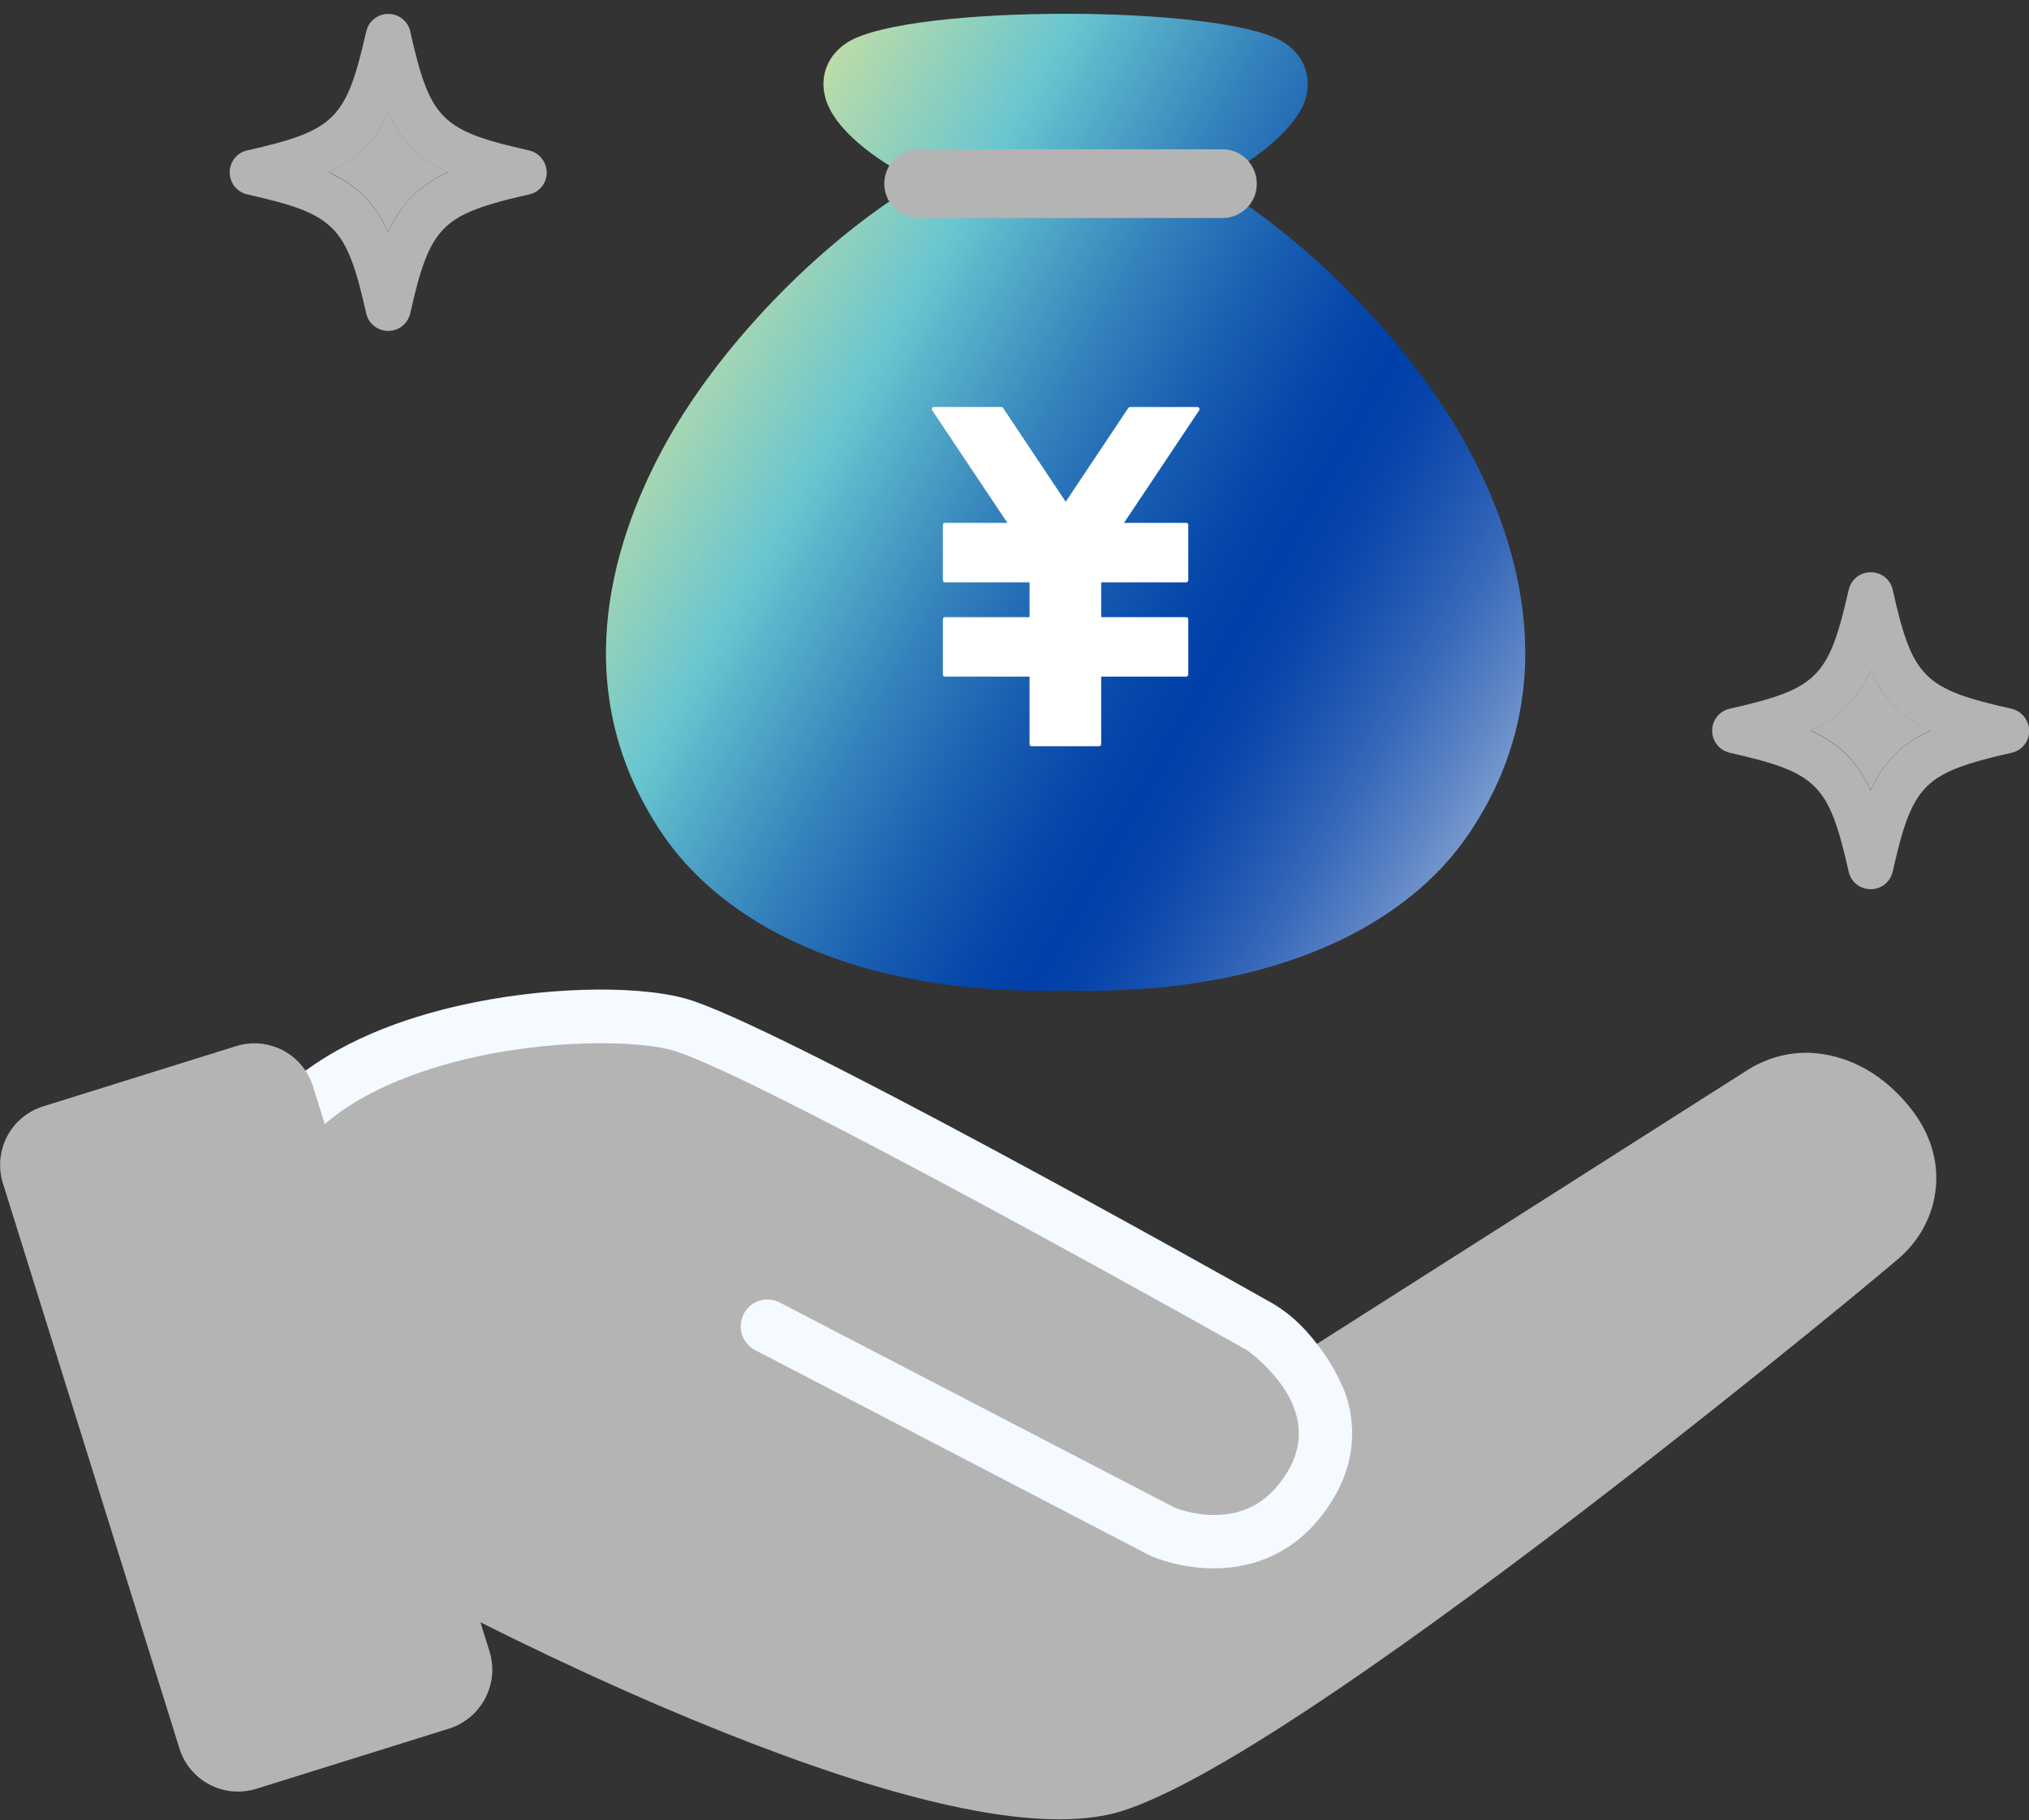
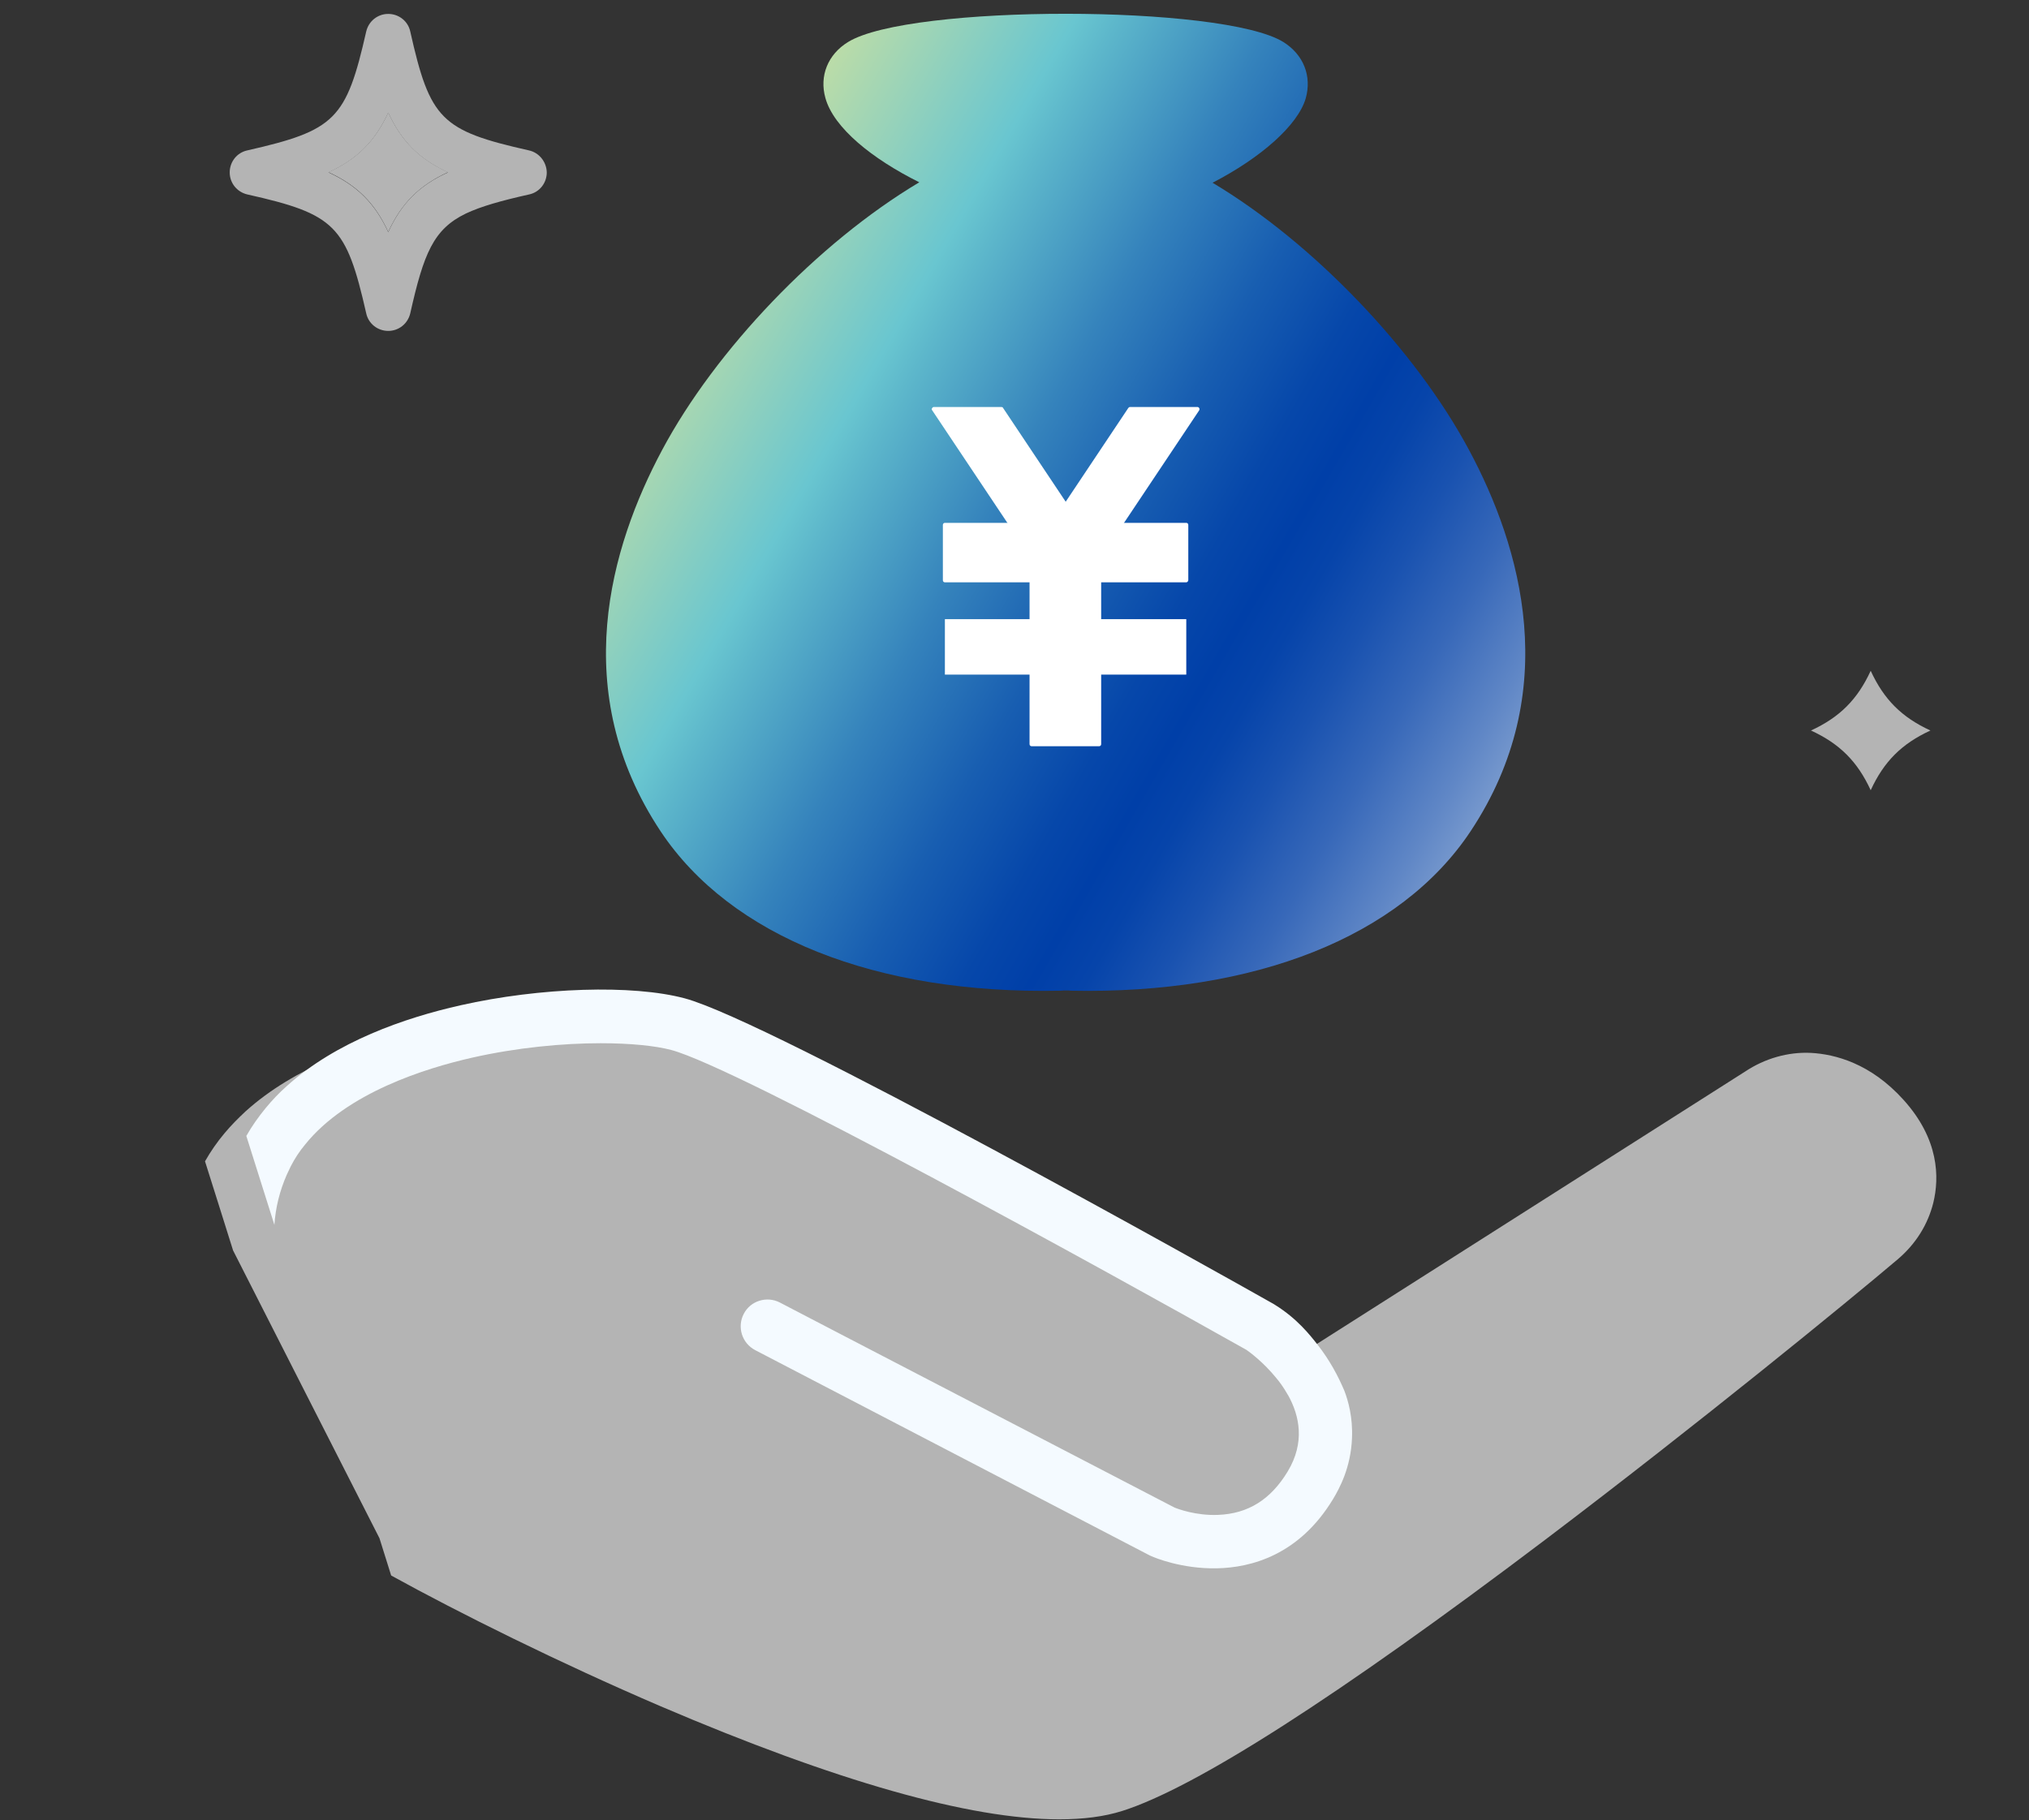
<svg xmlns="http://www.w3.org/2000/svg" version="1.1" id="レイヤー_1" x="0px" y="0px" viewBox="0 0 903.6 810.7" style="enable-background:new 0 0 903.6 810.7;" xml:space="preserve">
  <rect x="0" y="0" width="903.6" height="810.7" fill="#333333" stroke="none" />
  <style type="text/css">
	.st0{fill:#B4B4B4;}
	.st1{fill:url(#SVGID_1_);}
	.st2{fill:#FFFFFF;}
	.st3{fill:#F4FAFF;}
</style>
  <g>
    <g>
      <path class="st0" d="M235.6,67c-39.2-8.8-44.1-13.8-52.9-53c-1-4.6-5.1-7.8-9.8-7.8c-4.7,0-8.7,3.2-9.8,7.8    c-8.9,39.2-13.8,44.1-53,53c-4.6,1-7.8,5.1-7.8,9.8c0,4.7,3.2,8.7,7.8,9.8c39.2,8.8,44.1,13.8,53,53c1,4.6,5.1,7.8,9.8,7.8    c4.7,0,8.7-3.2,9.8-7.8c6-26.7,10.3-37.5,24.8-44.5c6.8-3.2,15.7-5.7,28.2-8.5c4.6-1,7.8-5.1,7.8-9.8    C243.4,72.1,240.1,68,235.6,67z M172.9,103.4c-5.9-12.8-13.8-20.7-26.6-26.6c12.8-5.9,20.7-13.8,26.6-26.6    c5.9,12.8,13.8,20.7,26.6,26.6C186.7,82.6,178.8,90.5,172.9,103.4z" />
      <path class="st0" d="M199.5,76.7c-12.8,5.9-20.7,13.8-26.6,26.6c-5.9-12.8-13.8-20.7-26.6-26.6c12.8-5.9,20.7-13.8,26.6-26.6    C178.8,62.9,186.7,70.8,199.5,76.7z" />
    </g>
    <g>
-       <path class="st0" d="M895.8,315.7c-39.2-8.8-44.1-13.8-52.9-53c-1-4.6-5.1-7.8-9.8-7.8c-4.7,0-8.7,3.2-9.8,7.8    c-8.9,39.2-13.8,44.1-53,53c-4.6,1-7.8,5.1-7.8,9.8c0,4.7,3.2,8.7,7.8,9.8c39.2,8.9,44.1,13.8,53,53c1,4.6,5.1,7.8,9.8,7.8    c4.7,0,8.7-3.2,9.8-7.8c6-26.7,10.2-37.5,24.8-44.5c6.8-3.2,15.8-5.7,28.2-8.5c4.6-1,7.8-5.1,7.8-9.8    C903.6,320.8,900.3,316.7,895.8,315.7z M833.1,352.1c-5.9-12.8-13.8-20.7-26.6-26.6c12.8-5.9,20.7-13.8,26.6-26.6    c5.9,12.8,13.8,20.7,26.6,26.6C846.9,331.3,839,339.2,833.1,352.1z" />
      <path class="st0" d="M859.7,325.4c-12.8,5.9-20.7,13.8-26.6,26.6c-5.9-12.8-13.8-20.7-26.6-26.6c12.8-5.9,20.7-13.8,26.6-26.6    C839,311.6,846.9,319.5,859.7,325.4z" />
    </g>
    <g id="XMLID_00000122002075626048526350000005603277358473372304_">
      <g>
		</g>
      <g>
		</g>
    </g>
    <g>
      <linearGradient id="SVGID_1_" gradientUnits="userSpaceOnUse" x1="309.354" y1="130.995" x2="672.397" y2="340.599">
        <stop offset="0" style="stop-color:#BBDCA8" />
        <stop offset="0.204" style="stop-color:#69C6D0" />
        <stop offset="0.243" style="stop-color:#5DB7CB" />
        <stop offset="0.387" style="stop-color:#3583BC" />
        <stop offset="0.512" style="stop-color:#185EB1" />
        <stop offset="0.613" style="stop-color:#0647AA" />
        <stop offset="0.676" style="stop-color:#003FA8" />
        <stop offset="0.725" style="stop-color:#0644AA" />
        <stop offset="0.792" style="stop-color:#1952B0" />
        <stop offset="0.872" style="stop-color:#3768B9" />
        <stop offset="0.959" style="stop-color:#6087C6" />
        <stop offset="1" style="stop-color:#7698CD" />
      </linearGradient>
      <path class="st1" d="M654.2,200.4c-23.7-44.3-69-92-114.2-119c21.5-11.1,38-25.6,41.5-37.6c2.8-9.9-1-19.5-10-25.1    c-27-16.7-166.5-16.8-193.8,0c-9,5.5-12.9,15.1-10.1,25c3.7,13.3,20.9,27.1,41.8,37.5c-45.3,27-90.8,74.8-114.5,119.2    c-23.1,43.2-42,107.7-0.7,169.9c31.2,46.9,95.9,72.7,178.1,71c0.5,0,1-0.1,1.4-0.1h1.7c0.5,0,1,0,1.4,0.1    c82,1.7,146.9-24,178.1-71C696.2,308.1,677.4,243.6,654.2,200.4z" />
      <g>
        <g>
          <g>
            <rect x="459.5" y="247.7" class="st2" width="30.1" height="83.9" />
            <path class="st2" d="M489.5,332.4h-30.1c-0.5,0-0.9-0.4-0.9-0.9v-83.9c0-0.5,0.4-0.9,0.9-0.9h30.1c0.5,0,0.9,0.4,0.9,0.9v83.9       C490.4,332,490,332.4,489.5,332.4z M460.4,330.7h28.3v-82.2h-28.3V330.7z" />
          </g>
          <g>
            <rect x="420.8" y="233.8" class="st2" width="107.5" height="24.7" />
            <path class="st2" d="M528.3,259.4H420.8c-0.5,0-0.9-0.4-0.9-0.9v-24.7c0-0.5,0.4-0.9,0.9-0.9h107.5c0.5,0,0.9,0.4,0.9,0.9v24.7       C529.1,259,528.7,259.4,528.3,259.4z M421.6,257.7h105.8v-23H421.6V257.7z" />
          </g>
          <g>
            <rect x="420.8" y="275.8" class="st2" width="107.5" height="24.7" />
-             <path class="st2" d="M528.3,301.4H420.8c-0.5,0-0.9-0.4-0.9-0.9v-24.7c0-0.5,0.4-0.9,0.9-0.9h107.5c0.5,0,0.9,0.4,0.9,0.9v24.7       C529.1,301,528.7,301.4,528.3,301.4z M421.6,299.6h105.8v-23H421.6V299.6z" />
          </g>
          <g>
            <polygon class="st2" points="503.1,182.3 474.5,225.1 445.9,182.3 415.8,182.3 474.5,270.2 533.2,182.3      " />
            <path class="st2" d="M474.5,271c-0.3,0-0.6-0.1-0.7-0.4l-58.7-87.9c-0.2-0.3-0.2-0.6,0-0.9c0.2-0.3,0.4-0.5,0.8-0.5h30.1       c0.3,0,0.6,0.1,0.7,0.4l27.9,41.8l27.9-41.8c0.2-0.2,0.4-0.4,0.7-0.4h30.1c0.3,0,0.6,0.2,0.8,0.5c0.1,0.3,0.1,0.6,0,0.9       l-58.7,87.9C475.1,270.9,474.8,271,474.5,271z M417.4,183.1l57.1,85.5l57.1-85.5h-28l-28.4,42.5c-0.3,0.5-1.1,0.5-1.4,0       l-28.3-42.5H417.4z" />
          </g>
        </g>
      </g>
    </g>
-     <path class="st0" d="M544.5,97.1H409.1c-8.4,0-15.3-6.8-15.3-15.3v0c0-8.4,6.8-15.3,15.3-15.3h135.3c8.4,0,15.3,6.8,15.3,15.3v0   C559.8,90.2,552.9,97.1,544.5,97.1z" />
    <path class="st2" d="M855,518.6c-1.1,4.7-4,9.2-8,12.6c-41.5,35.3-267.3,219.1-337.3,241.2c-30.4,9.6-97.6-6.7-189.1-45.8   c-62.4-26.7-117.6-56.2-139.8-69.8l-46.2-147.1c18.6-23.1,53.7-34,74.5-38.7c20-4.5,40.3-6.4,57.1-6.4c13.1,0,24.2,1.1,31.4,3   c29.5,7.8,194.4,98.8,256.2,133.6c1.6,1.1,7.5,5.5,13,12.2c1.8,2.1,3.5,4.5,5,7.1c0.1,0.3,0.3,0.5,0.5,0.8c5.2,9.3,7.6,21.2-0.1,34   c-7.6,12.6-17.7,18.9-31.1,19.4c-9.8,0.4-18-2.7-19.4-3.3L372.7,594l-26.5-13.8c-5.8-3-13.1-0.8-16.1,5.1c-3,5.8-0.8,13,5.1,16.1   L511,692.8c0.2,0.1,0.4,0.2,0.7,0.3c1.3,0.6,13.4,5.7,29.1,5.4c15.3-0.3,36.7-5.9,51.8-30.9c9.3-15.4,10.9-32.1,5-48.2l209.8-133.5   c0.1-0.1,0.2-0.1,0.3-0.2c4.5-3,9.8-4.6,14.9-4.3c8.9,0.4,17.2,4.8,24.6,13C854.4,502.4,857,510.3,855,518.6z" />
    <g id="XMLID_00000176754327240177111490000014816649735082119334_">
      <g>
        <path class="st0" d="M847.7,489.9c15.9,17.6,16,34.6,13.3,45.8c-2.4,9.7-7.8,18.4-15.8,25.2c-21.8,18.5-88.8,73.3-157.1,125     c-92.4,69.9-155.8,110.5-188.4,120.8c-7.9,2.5-17.2,3.7-28,3.7c-39.8,0-99.3-16.9-177.6-50.4c-45.2-19.4-89.8-41.6-119.9-58.2     l-5.2-16.6c-21.7-42.7-43.5-85.4-65.2-128.2c-1.3-4-2.5-8.1-3.8-12.1l-3.4-10.8l-5.3-16.8c2.5-4.4,5.4-8.6,8.6-12.4     c2.9-3.5,6.1-6.7,9.4-9.8c21.9-19.8,52.5-30.4,77.4-36c35.6-8,76.6-9.3,99.8-3.1c37.9,10.1,239.4,123.2,262.2,136.1     c0.3,0.2,0.5,0.3,0.8,0.5c0.5,0.3,10,6.8,18.8,17.6l208.9-132.9c8.7-5.8,19.1-8.8,29.3-8.3C817.2,469.6,833,473.6,847.7,489.9z" />
      </g>
      <g>
		</g>
    </g>
    <path class="st3" d="M598.7,619.5c-2.7-6.4-6.5-13.6-12-20.6c-3.3-4.2-9-11.5-18.8-17.6c-0.4-0.3-0.7-0.4-0.8-0.5   c-22.8-12.9-224.3-126-262.2-136.1c-23.2-6.2-64.3-4.9-99.8,3.1c-24.9,5.6-55.5,16.2-77.4,36c-3.4,3-6.5,6.3-9.4,9.8   c-3.2,3.9-6.1,8-8.6,12.4l5.3,16.8l7.2,22.8c0.5-7.5,2.3-15,5.5-22.3c0.6-1.3,1.2-2.6,1.8-3.8c1.8-3.5,3.9-6.7,6.4-9.7   c18.6-23.1,53.7-34,74.5-38.7c20-4.5,40.3-6.4,57.1-6.4c13.1,0,24.2,1.1,31.4,3c29.5,7.8,194.4,98.8,256.2,133.6   c1.6,1.1,7.5,5.5,13,12.2c1.8,2.1,3.5,4.5,5,7.1c0.1,0.3,0.3,0.5,0.5,0.8c5.2,9.3,7.6,21.2-0.1,34c-7.6,12.6-17.7,18.9-31.1,19.4   c-9.8,0.4-18-2.7-19.4-3.3L373.8,594l-26.5-13.8c-5.8-3-13.1-0.8-16.1,5.1c-3,5.8-0.8,13,5.1,16.1l175.8,91.5   c0.2,0.1,0.4,0.2,0.7,0.3c1.3,0.6,13.4,5.7,29.1,5.4c15.3-0.3,36.7-5.9,51.8-30.9c2.7-4.5,7.9-13.9,8.4-27.1   C602.5,631.3,600.4,623.9,598.7,619.5z" />
-     <path class="st0" d="M200,770l-85.8,26.8c-14.5,4.5-29.8-3.5-34.3-18L1.3,527.1c-4.5-14.5,3.5-29.8,18-34.3l85.8-26.8   c14.5-4.5,29.8,3.5,34.3,18L218,735.6C222.5,750.1,214.4,765.4,200,770z" />
  </g>
</svg>